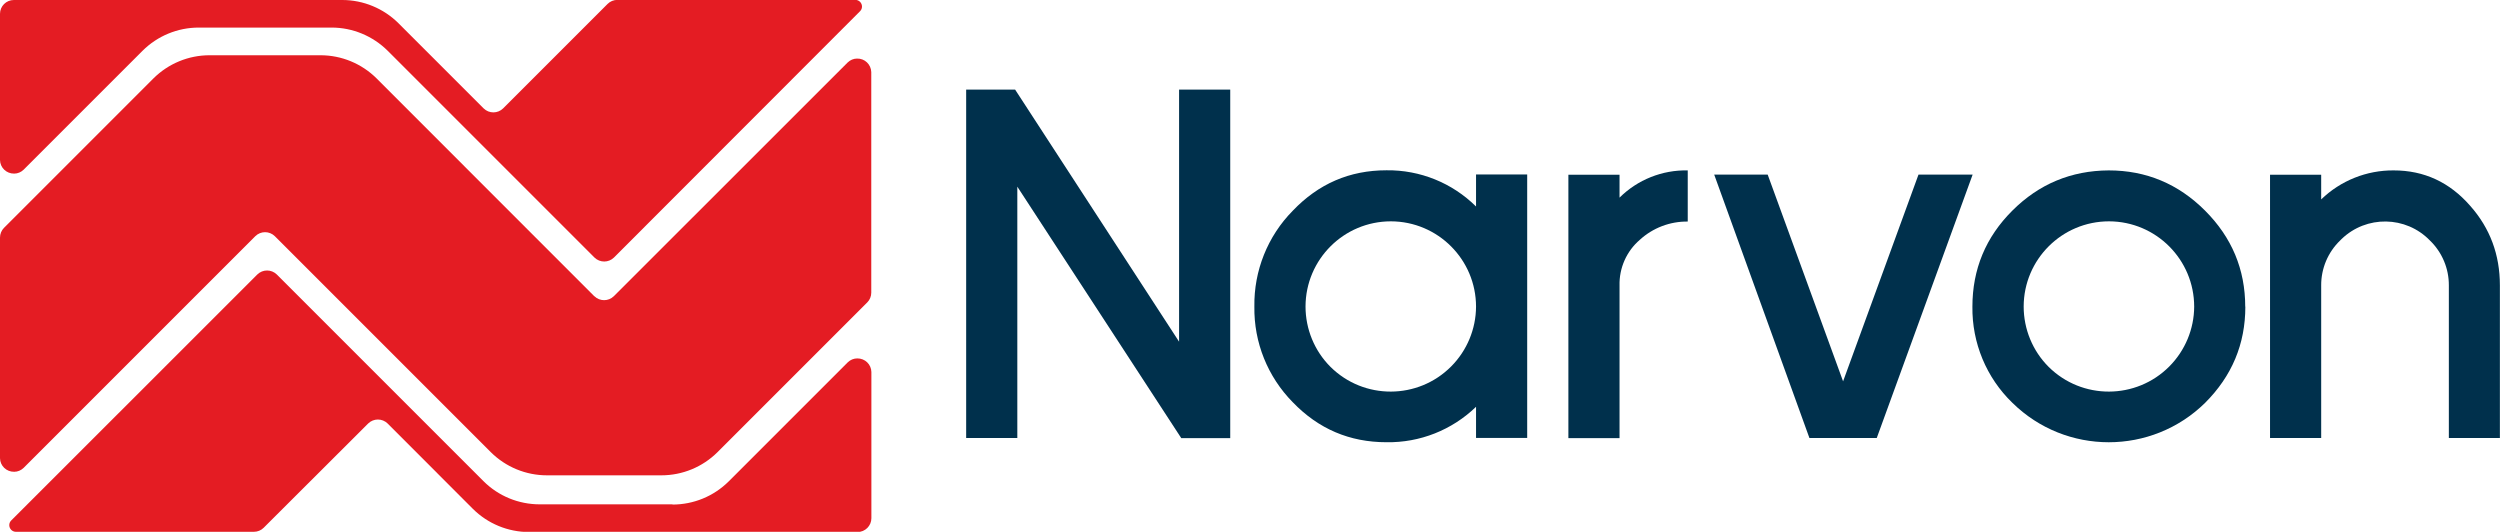
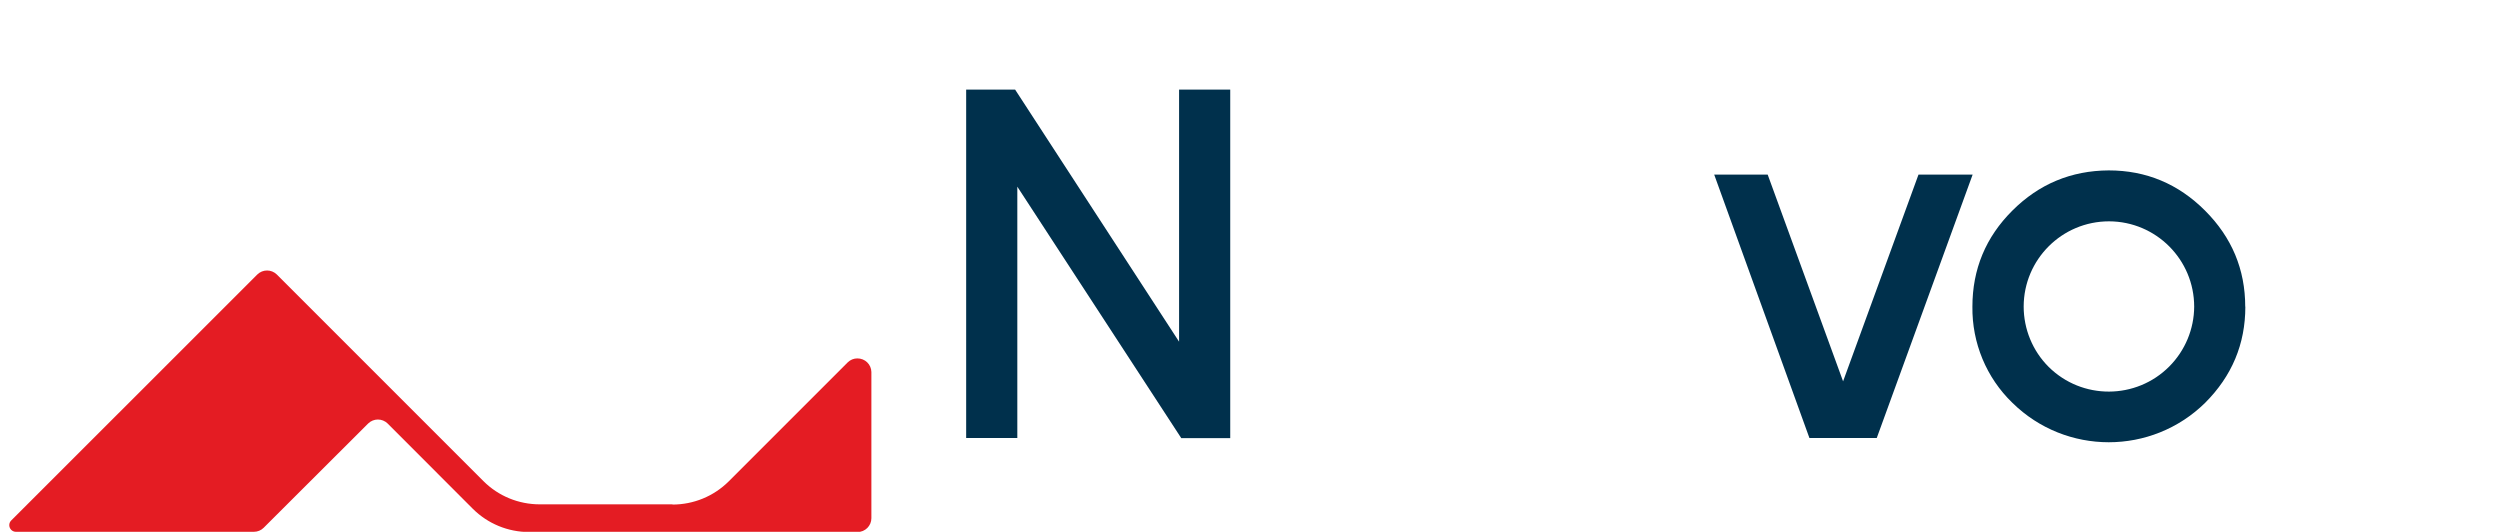
<svg xmlns="http://www.w3.org/2000/svg" id="Layer_1" data-name="Layer 1" viewBox="0 0 225.79 48.03">
  <defs>
    <style>
      .cls-1 {
        fill: #00304c;
      }

      .cls-2 {
        fill: #e41c23;
      }
    </style>
  </defs>
-   <path class="cls-2" d="M53.68,26.76L34.01,7.08c-1.35-1.34-3.17-2.09-5.07-2.09h-10.01c-1.9,0-3.72.75-5.07,2.09L.36,20.58c-.23.23-.36.55-.36.88v19.92c.01.69.58,1.24,1.28,1.23.32,0,.62-.13.85-.35l20.93-20.93c.49-.48,1.27-.48,1.76,0l19.51,19.51c1.35,1.34,3.17,2.09,5.07,2.09h10.33c1.9,0,3.72-.75,5.07-2.09l13.53-13.53c.23-.23.36-.55.36-.88V6.51c-.02-.69-.59-1.24-1.29-1.22-.31,0-.61.13-.84.35l-21.12,21.11c-.49.48-1.27.48-1.76,0Z" />
-   <path class="cls-2" d="M30.91,0H1.25C.56,0,0,.56,0,1.25v13.2c.01.69.58,1.24,1.28,1.23.32,0,.62-.13.85-.35L12.88,4.58c1.35-1.34,3.17-2.09,5.07-2.09h12c1.9,0,3.72.76,5.07,2.1l18.67,18.67c.49.48,1.27.48,1.76,0L77.68,1.01c.23-.23.23-.6,0-.84-.11-.11-.26-.18-.42-.18h-21.5c-.33,0-.65.13-.88.36l-9.44,9.44c-.49.48-1.27.48-1.76,0l-7.7-7.7C34.64.76,32.81,0,30.91,0Z" />
  <path class="cls-2" d="M60.74,45.55h-12c-1.9,0-3.73-.75-5.07-2.09l-18.67-18.67c-.49-.48-1.27-.48-1.76,0L1.01,47.01c-.23.23-.23.6,0,.84.11.11.26.18.42.18h21.5c.33,0,.65-.13.88-.36l9.44-9.42c.49-.48,1.27-.48,1.76,0l7.7,7.71c1.35,1.34,3.17,2.09,5.07,2.09h29.67c.69,0,1.25-.56,1.25-1.25v-13.2c-.01-.69-.58-1.24-1.28-1.23-.32,0-.62.13-.85.35l-10.76,10.76c-1.35,1.34-3.17,2.09-5.08,2.09Z" />
  <path class="cls-1" d="M106.68,39.56l-14.8-22.7v22.7h-4.62V8.09h4.42l14.81,22.77V8.09h4.62v31.48h-4.44Z" />
-   <path class="cls-1" d="M133.31,39.56v-2.82c-2.17,2.1-5.08,3.25-8.09,3.2-3.32,0-6.14-1.2-8.46-3.61-2.27-2.3-3.52-5.41-3.47-8.64-.05-3.24,1.2-6.36,3.47-8.66,2.32-2.43,5.13-3.65,8.46-3.65,3.03-.04,5.94,1.14,8.09,3.27v-2.89h4.62v23.79h-4.62ZM133.31,27.7c0-4.25-3.44-7.7-7.69-7.71-4.25,0-7.7,3.44-7.71,7.69,0,2.05.81,4.01,2.25,5.45,3.02,3,7.91,2.98,10.91-.04,1.42-1.43,2.23-3.37,2.24-5.39Z" />
-   <path class="cls-1" d="M152.43,20.01c-1.6-.02-3.15.57-4.33,1.65-1.2,1.03-1.87,2.55-1.83,4.13v13.78h-4.62V15.78h4.62v2.07c1.63-1.62,3.86-2.51,6.16-2.46v4.62Z" />
  <path class="cls-1" d="M169.51,39.56h-6.09l-8.6-23.79h4.83l6.81,18.67,6.81-18.67h4.89l-8.66,23.79Z" />
  <path class="cls-1" d="M202.79,27.7c0,3.37-1.21,6.26-3.63,8.68-4.83,4.75-12.58,4.75-17.41,0-2.35-2.27-3.65-5.41-3.61-8.68,0-3.38,1.2-6.28,3.61-8.68,2.4-2.4,5.31-3.61,8.7-3.63,3.38,0,6.28,1.21,8.7,3.63,2.42,2.42,3.63,5.31,3.63,8.68ZM198.17,27.7c0-4.25-3.44-7.7-7.69-7.71-4.25,0-7.7,3.44-7.71,7.69,0,2.05.81,4.01,2.25,5.45,3.02,3,7.91,2.98,10.91-.04,1.42-1.43,2.23-3.37,2.24-5.39Z" />
-   <path class="cls-1" d="M221.17,39.56v-13.78c.01-1.53-.61-3-1.71-4.06-2.17-2.24-5.74-2.29-7.98-.13-.04.04-.08.08-.13.13-1.1,1.06-1.72,2.53-1.71,4.06v13.78h-4.62V15.78h4.62v2.23c1.76-1.7,4.11-2.64,6.55-2.62,2.75,0,5.05,1.07,6.91,3.2,1.79,2.02,2.68,4.41,2.68,7.19v13.78h-4.62Z" />
</svg>